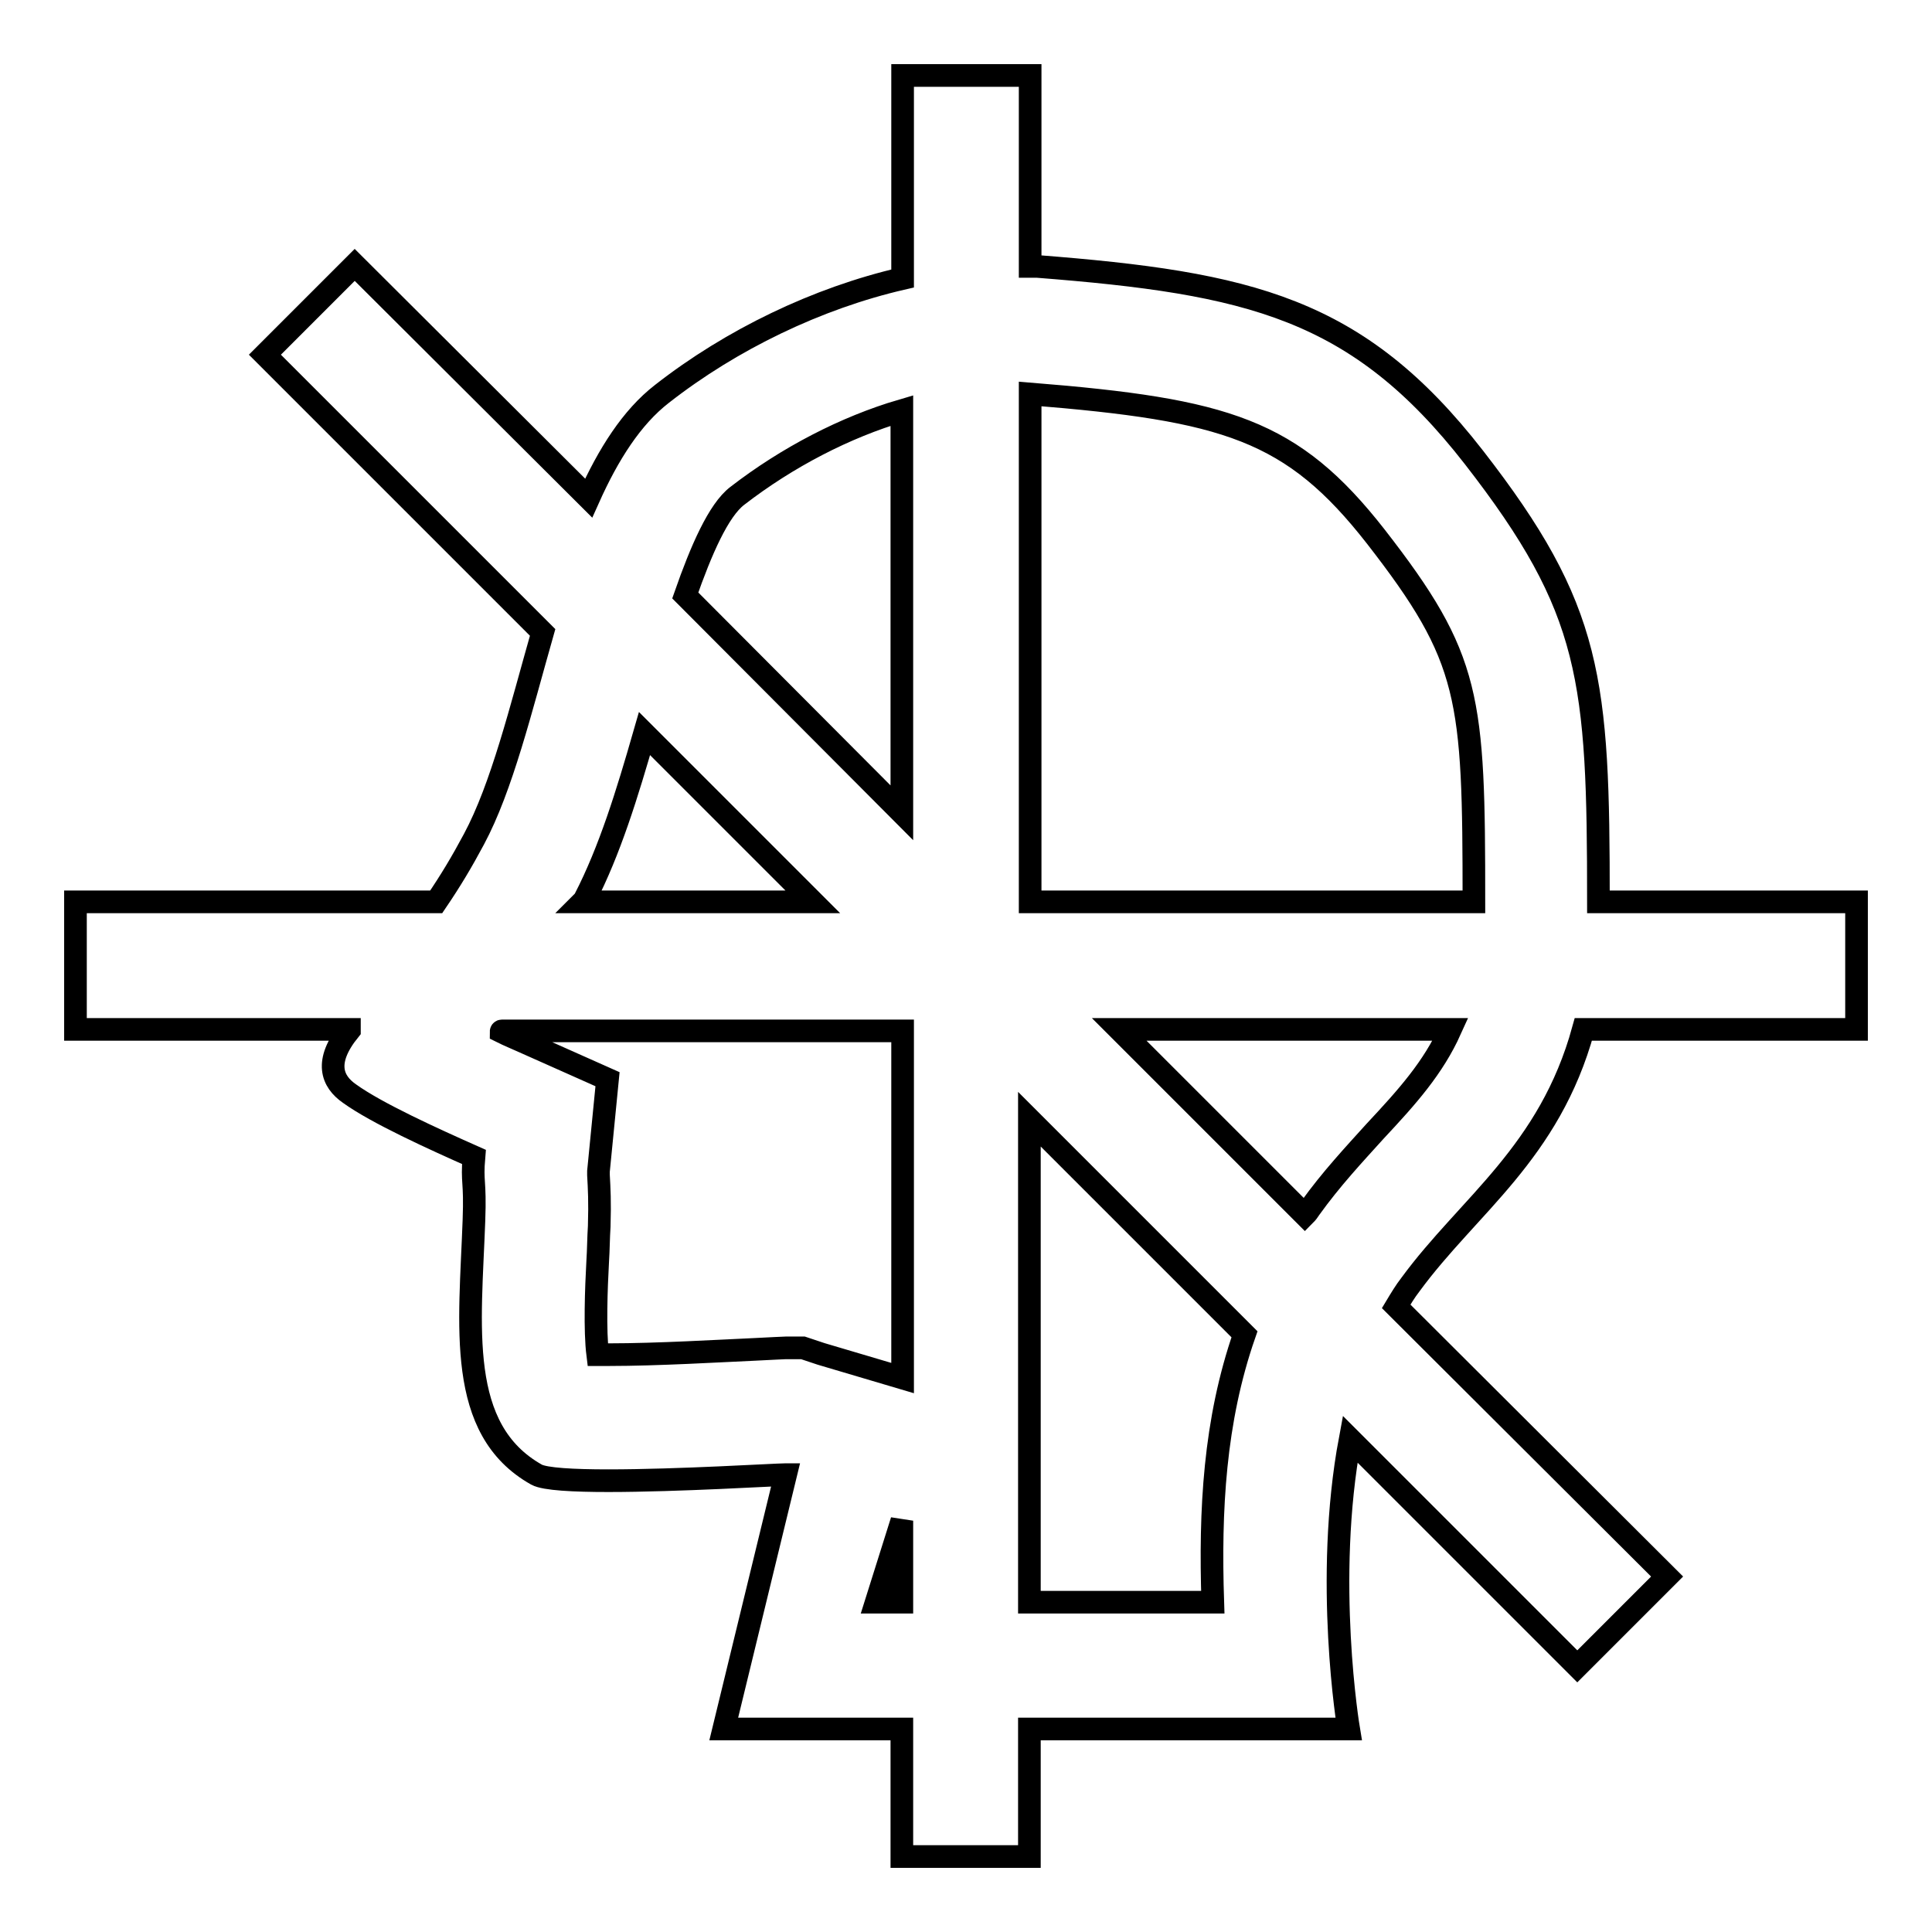
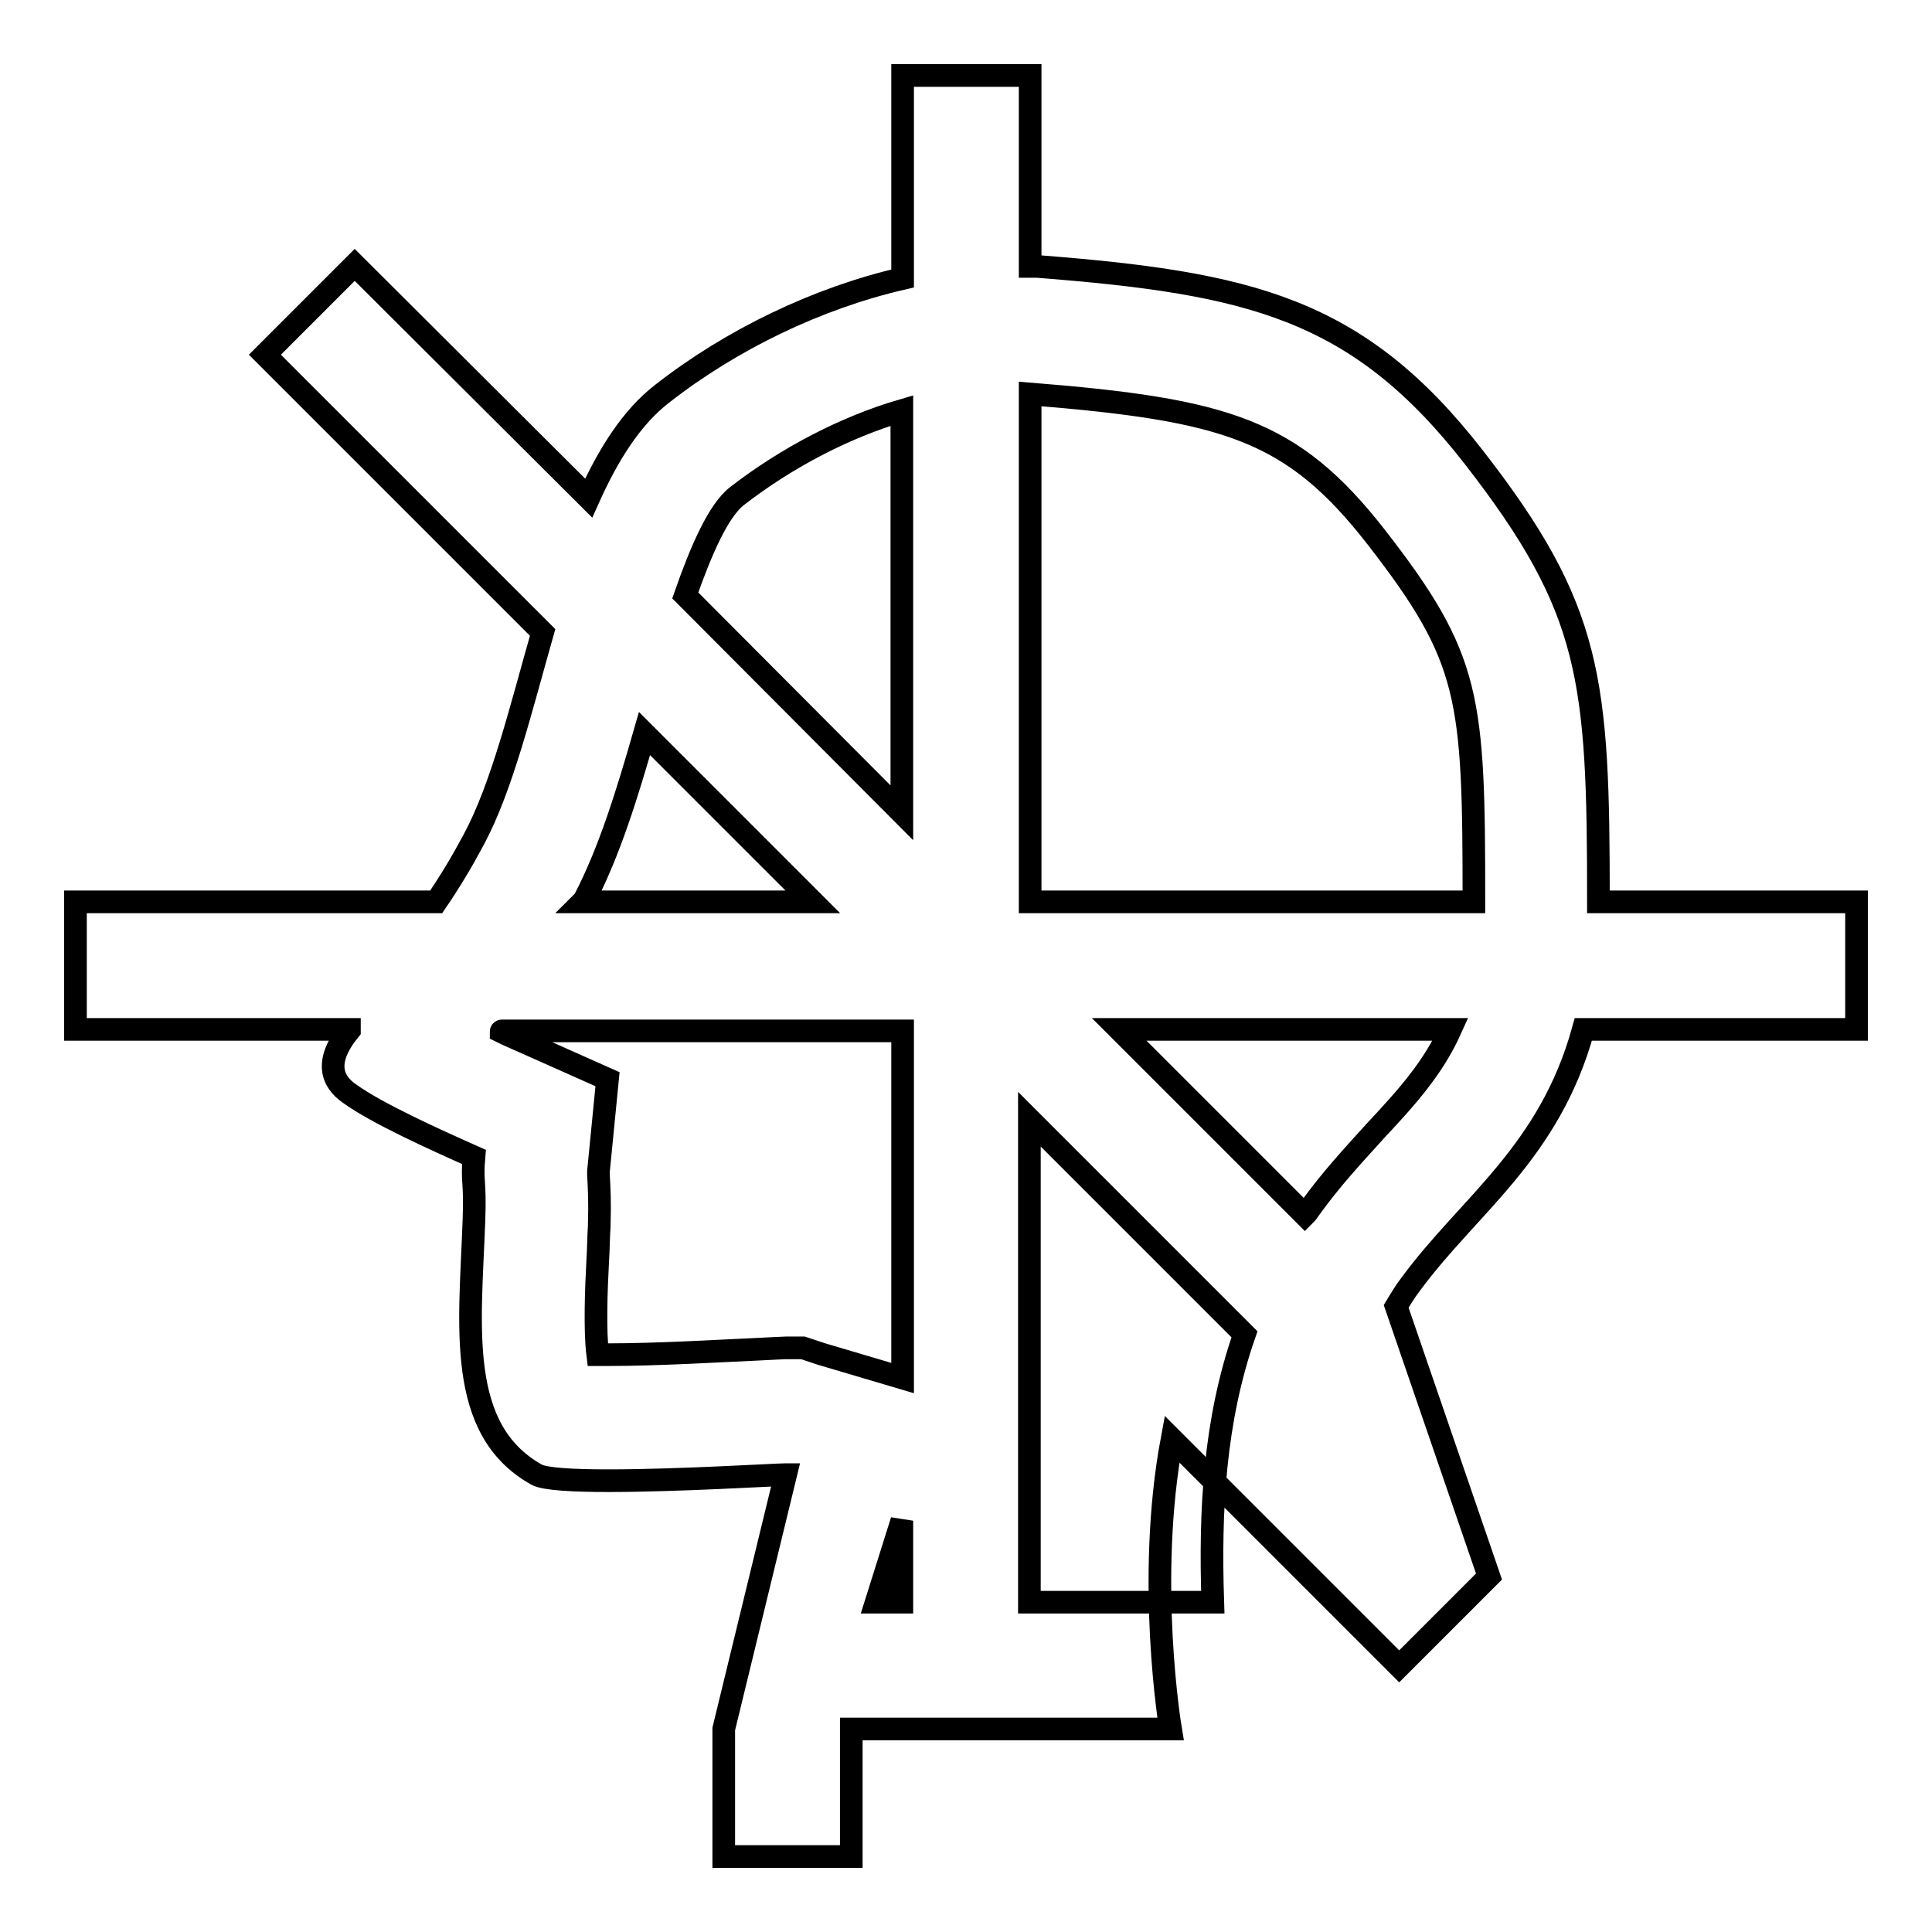
<svg xmlns="http://www.w3.org/2000/svg" version="1.1" x="0px" y="0px" viewBox="0 0 256 256" enable-background="new 0 0 256 256" xml:space="preserve">
  <g>
    <g>
-       <path stroke-width="3" fill-opacity="0" stroke="#000000" d="M154,65" />
-       <path stroke-width="3" fill-opacity="0" stroke="#000000" d="M209.8,136.4H246v-16.9h-34.2c0-29.5-0.8-38.7-16.5-58.9c-15.4-19.8-29.7-23.1-57.9-25.3c-0.3,0-0.6,0-0.9,0V10h-16.9v26.9c-11.3,2.6-22.7,8.1-31.9,15.3c-4,3.1-7.1,8-9.7,13.8L47,35.1L35.1,47l36.8,36.8c-2.9,10.2-5.4,20.5-9.1,27.4c-1.6,3-3.1,5.5-5,8.3H10v16.9h36.3c0,0,0,0,0,0.1c-3.4,4.2-2.3,6.8,0,8.4c3.6,2.6,11.1,6,16.5,8.4c-0.3,3.5,0.2,3,0,8.4c-0.5,14-2.4,27.7,8.3,33.7c1.1,0.6,4.9,0.8,9.5,0.8c9.3,0,22.2-0.8,23.4-0.8c0.1,0,0.1,0,0.1,0l-8.2,33.7h23.6V246h16.9v-16.9h42.3c0,0-3.3-19.7,0.2-38.4l30.1,30.1l11.9-11.9L185,173.1c0.6-1,1.2-2,1.9-2.9C194.6,159.7,205.3,152.8,209.8,136.4z M182.3,71.1c12.6,16.2,13,21.2,13,48.4h-58.8V52.2C162.5,54.3,171.2,56.9,182.3,71.1z M97.7,65.7c6.6-5.1,14.3-9.1,21.8-11.3v53.3L90.8,78.9C92.9,72.9,95.2,67.6,97.7,65.7z M77.5,119.1c3.3-6.4,5.6-13.9,7.9-21.9l22.3,22.3H77.2C77.3,119.4,77.4,119.3,77.5,119.1z M106.4,178.6h-2.3c-0.4,0-1.9,0.1-4.1,0.2c-4.5,0.2-12.9,0.7-19.3,0.7c-0.5,0-1,0-1.5,0c-0.4-3.2-0.2-8.8,0-12.4c0.1-1.5,0.1-3.1,0.2-4.6c0.1-3.3,0-5-0.1-6.8l0-0.5l1.2-12.2l-11-4.9c-1.1-0.5-2.1-0.9-3.1-1.4c0,0,0-0.1,0.1-0.1h53.1v46l-10.8-3.2L106.4,178.6z M116.1,212.3l3.4-10.8v10.8H116.1z M160.7,212.3h-24.3v-64l28.5,28.5C160.9,188.3,160.3,200.1,160.7,212.3z M148.3,136.4h43.9c-2.3,5.1-5.7,8.9-10,13.5c-2.8,3.1-5.8,6.3-8.6,10.2c-0.2,0.3-0.4,0.6-0.7,0.9L148.3,136.4z" />
+       <path stroke-width="3" fill-opacity="0" stroke="#000000" d="M209.8,136.4H246v-16.9h-34.2c0-29.5-0.8-38.7-16.5-58.9c-15.4-19.8-29.7-23.1-57.9-25.3c-0.3,0-0.6,0-0.9,0V10h-16.9v26.9c-11.3,2.6-22.7,8.1-31.9,15.3c-4,3.1-7.1,8-9.7,13.8L47,35.1L35.1,47l36.8,36.8c-2.9,10.2-5.4,20.5-9.1,27.4c-1.6,3-3.1,5.5-5,8.3H10v16.9h36.3c0,0,0,0,0,0.1c-3.4,4.2-2.3,6.8,0,8.4c3.6,2.6,11.1,6,16.5,8.4c-0.3,3.5,0.2,3,0,8.4c-0.5,14-2.4,27.7,8.3,33.7c1.1,0.6,4.9,0.8,9.5,0.8c9.3,0,22.2-0.8,23.4-0.8c0.1,0,0.1,0,0.1,0l-8.2,33.7V246h16.9v-16.9h42.3c0,0-3.3-19.7,0.2-38.4l30.1,30.1l11.9-11.9L185,173.1c0.6-1,1.2-2,1.9-2.9C194.6,159.7,205.3,152.8,209.8,136.4z M182.3,71.1c12.6,16.2,13,21.2,13,48.4h-58.8V52.2C162.5,54.3,171.2,56.9,182.3,71.1z M97.7,65.7c6.6-5.1,14.3-9.1,21.8-11.3v53.3L90.8,78.9C92.9,72.9,95.2,67.6,97.7,65.7z M77.5,119.1c3.3-6.4,5.6-13.9,7.9-21.9l22.3,22.3H77.2C77.3,119.4,77.4,119.3,77.5,119.1z M106.4,178.6h-2.3c-0.4,0-1.9,0.1-4.1,0.2c-4.5,0.2-12.9,0.7-19.3,0.7c-0.5,0-1,0-1.5,0c-0.4-3.2-0.2-8.8,0-12.4c0.1-1.5,0.1-3.1,0.2-4.6c0.1-3.3,0-5-0.1-6.8l0-0.5l1.2-12.2l-11-4.9c-1.1-0.5-2.1-0.9-3.1-1.4c0,0,0-0.1,0.1-0.1h53.1v46l-10.8-3.2L106.4,178.6z M116.1,212.3l3.4-10.8v10.8H116.1z M160.7,212.3h-24.3v-64l28.5,28.5C160.9,188.3,160.3,200.1,160.7,212.3z M148.3,136.4h43.9c-2.3,5.1-5.7,8.9-10,13.5c-2.8,3.1-5.8,6.3-8.6,10.2c-0.2,0.3-0.4,0.6-0.7,0.9L148.3,136.4z" />
    </g>
  </g>
</svg>